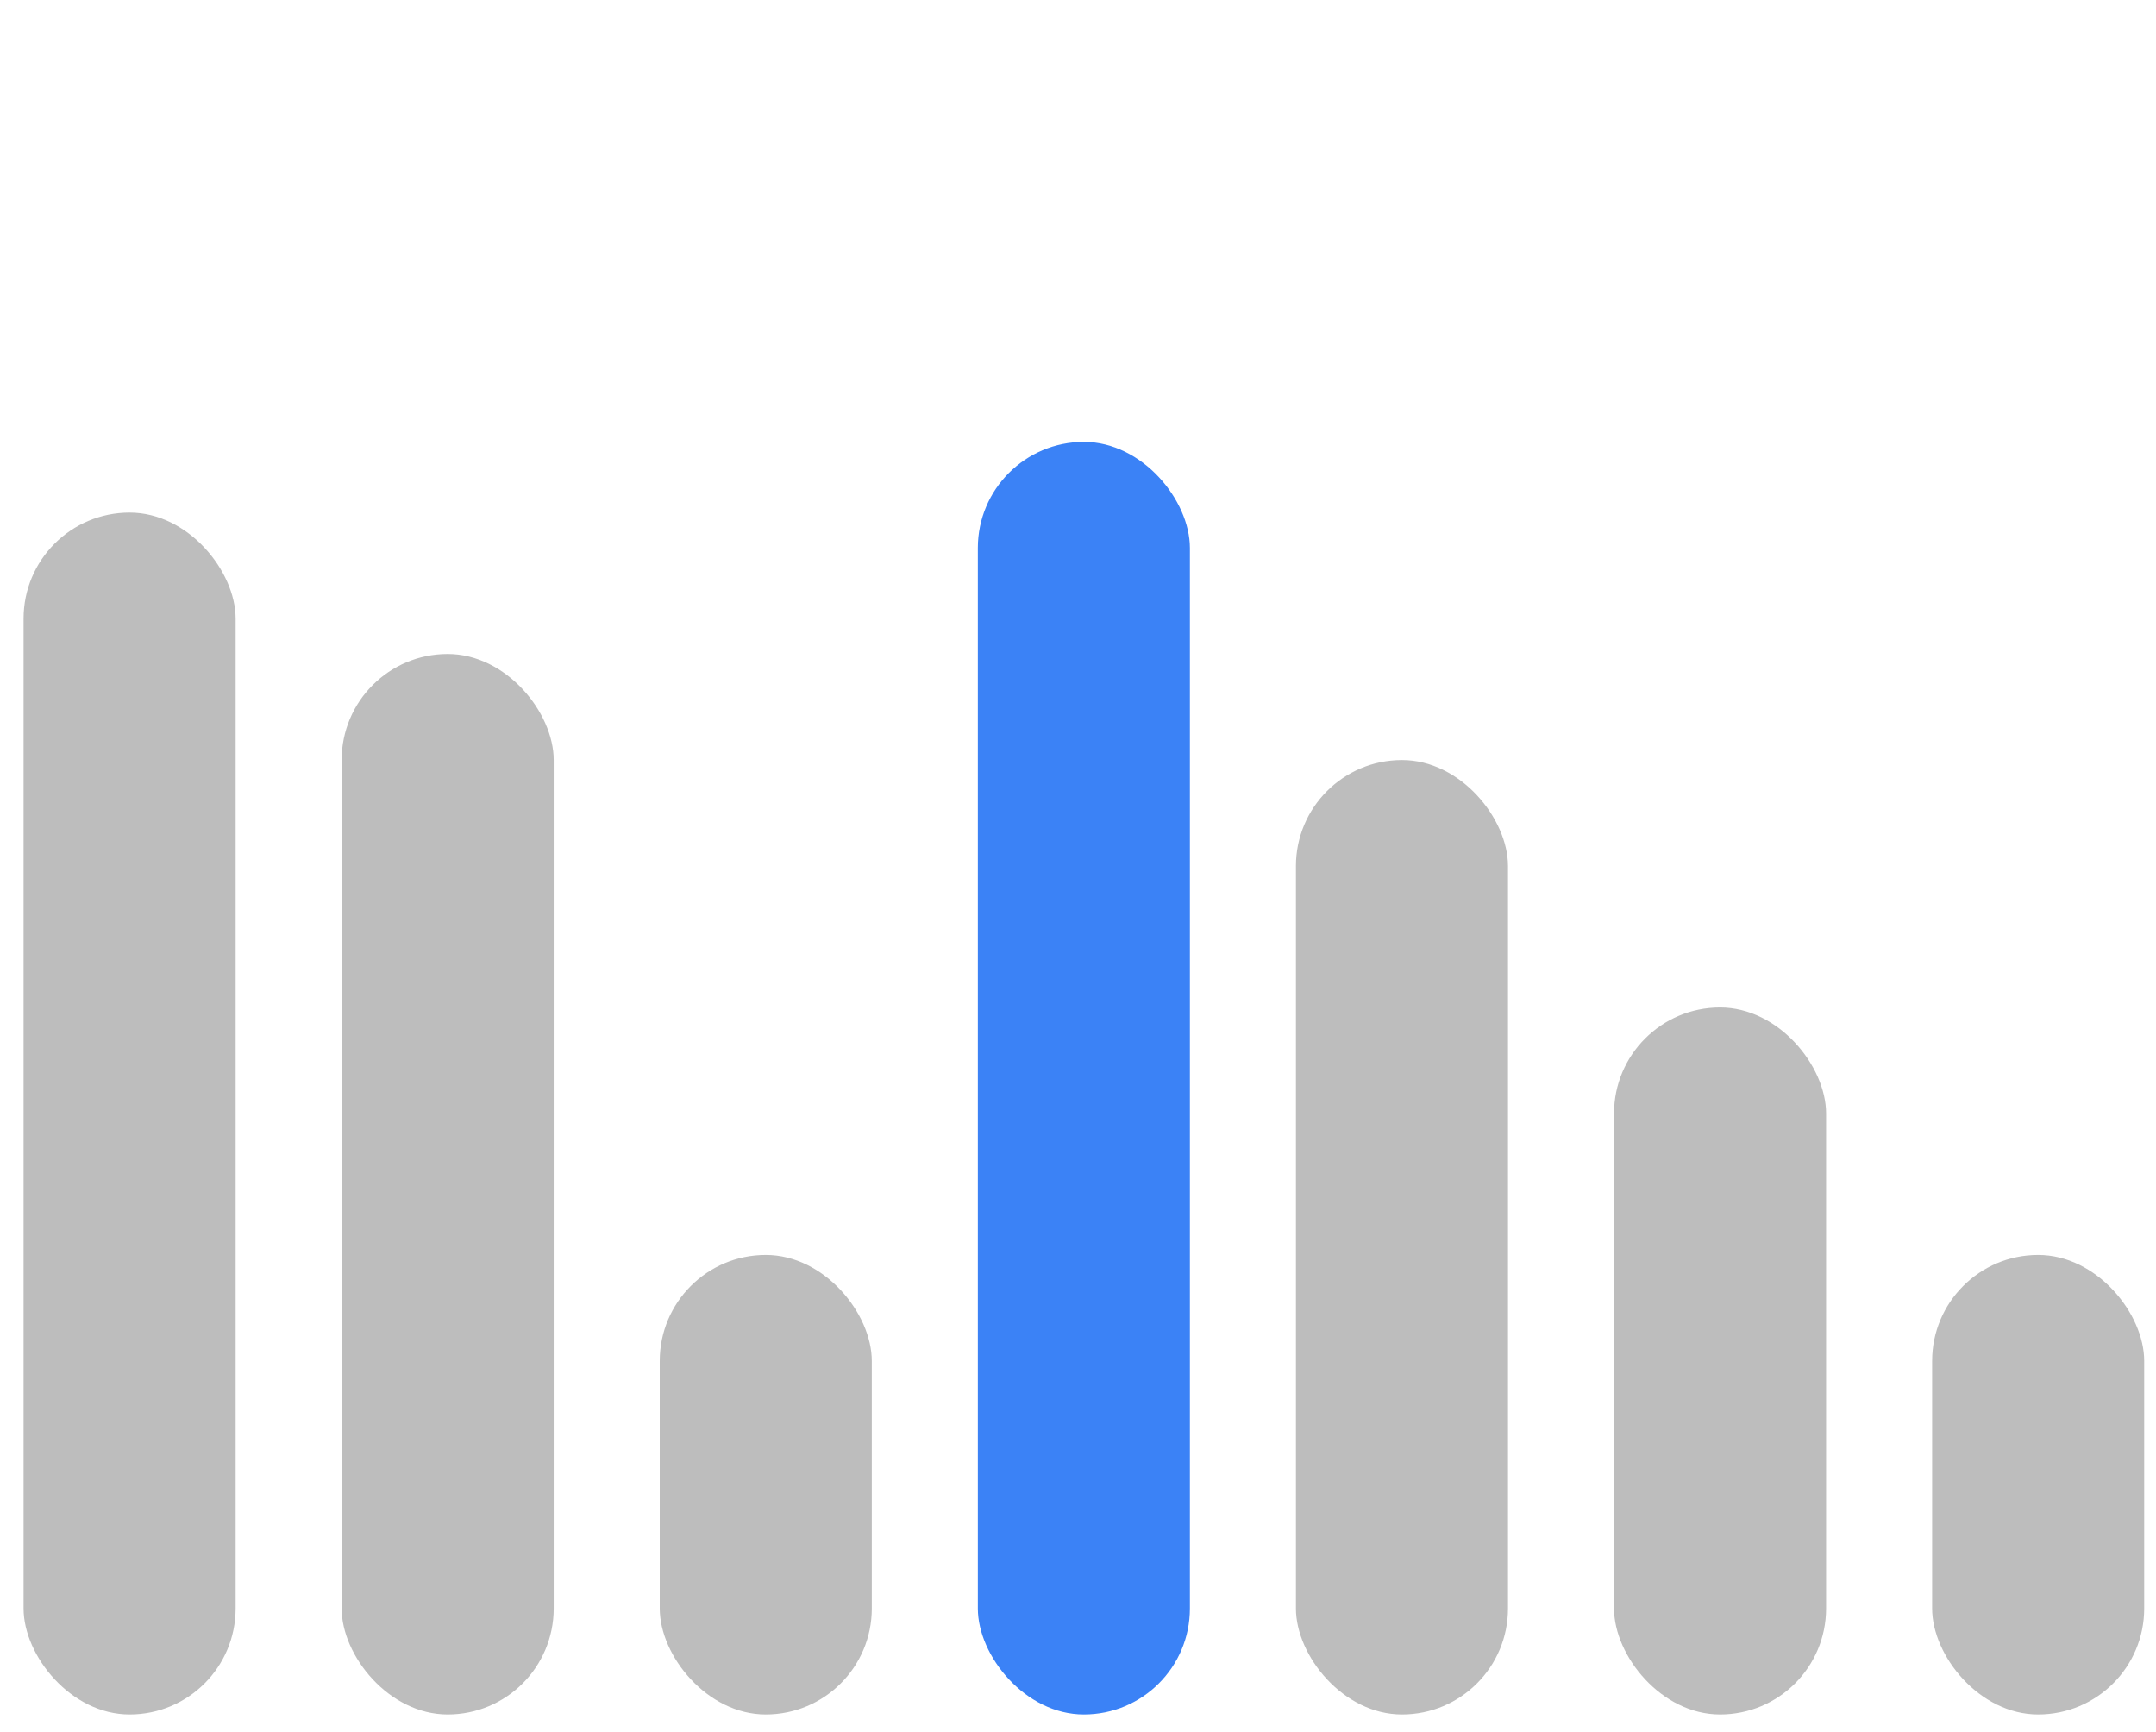
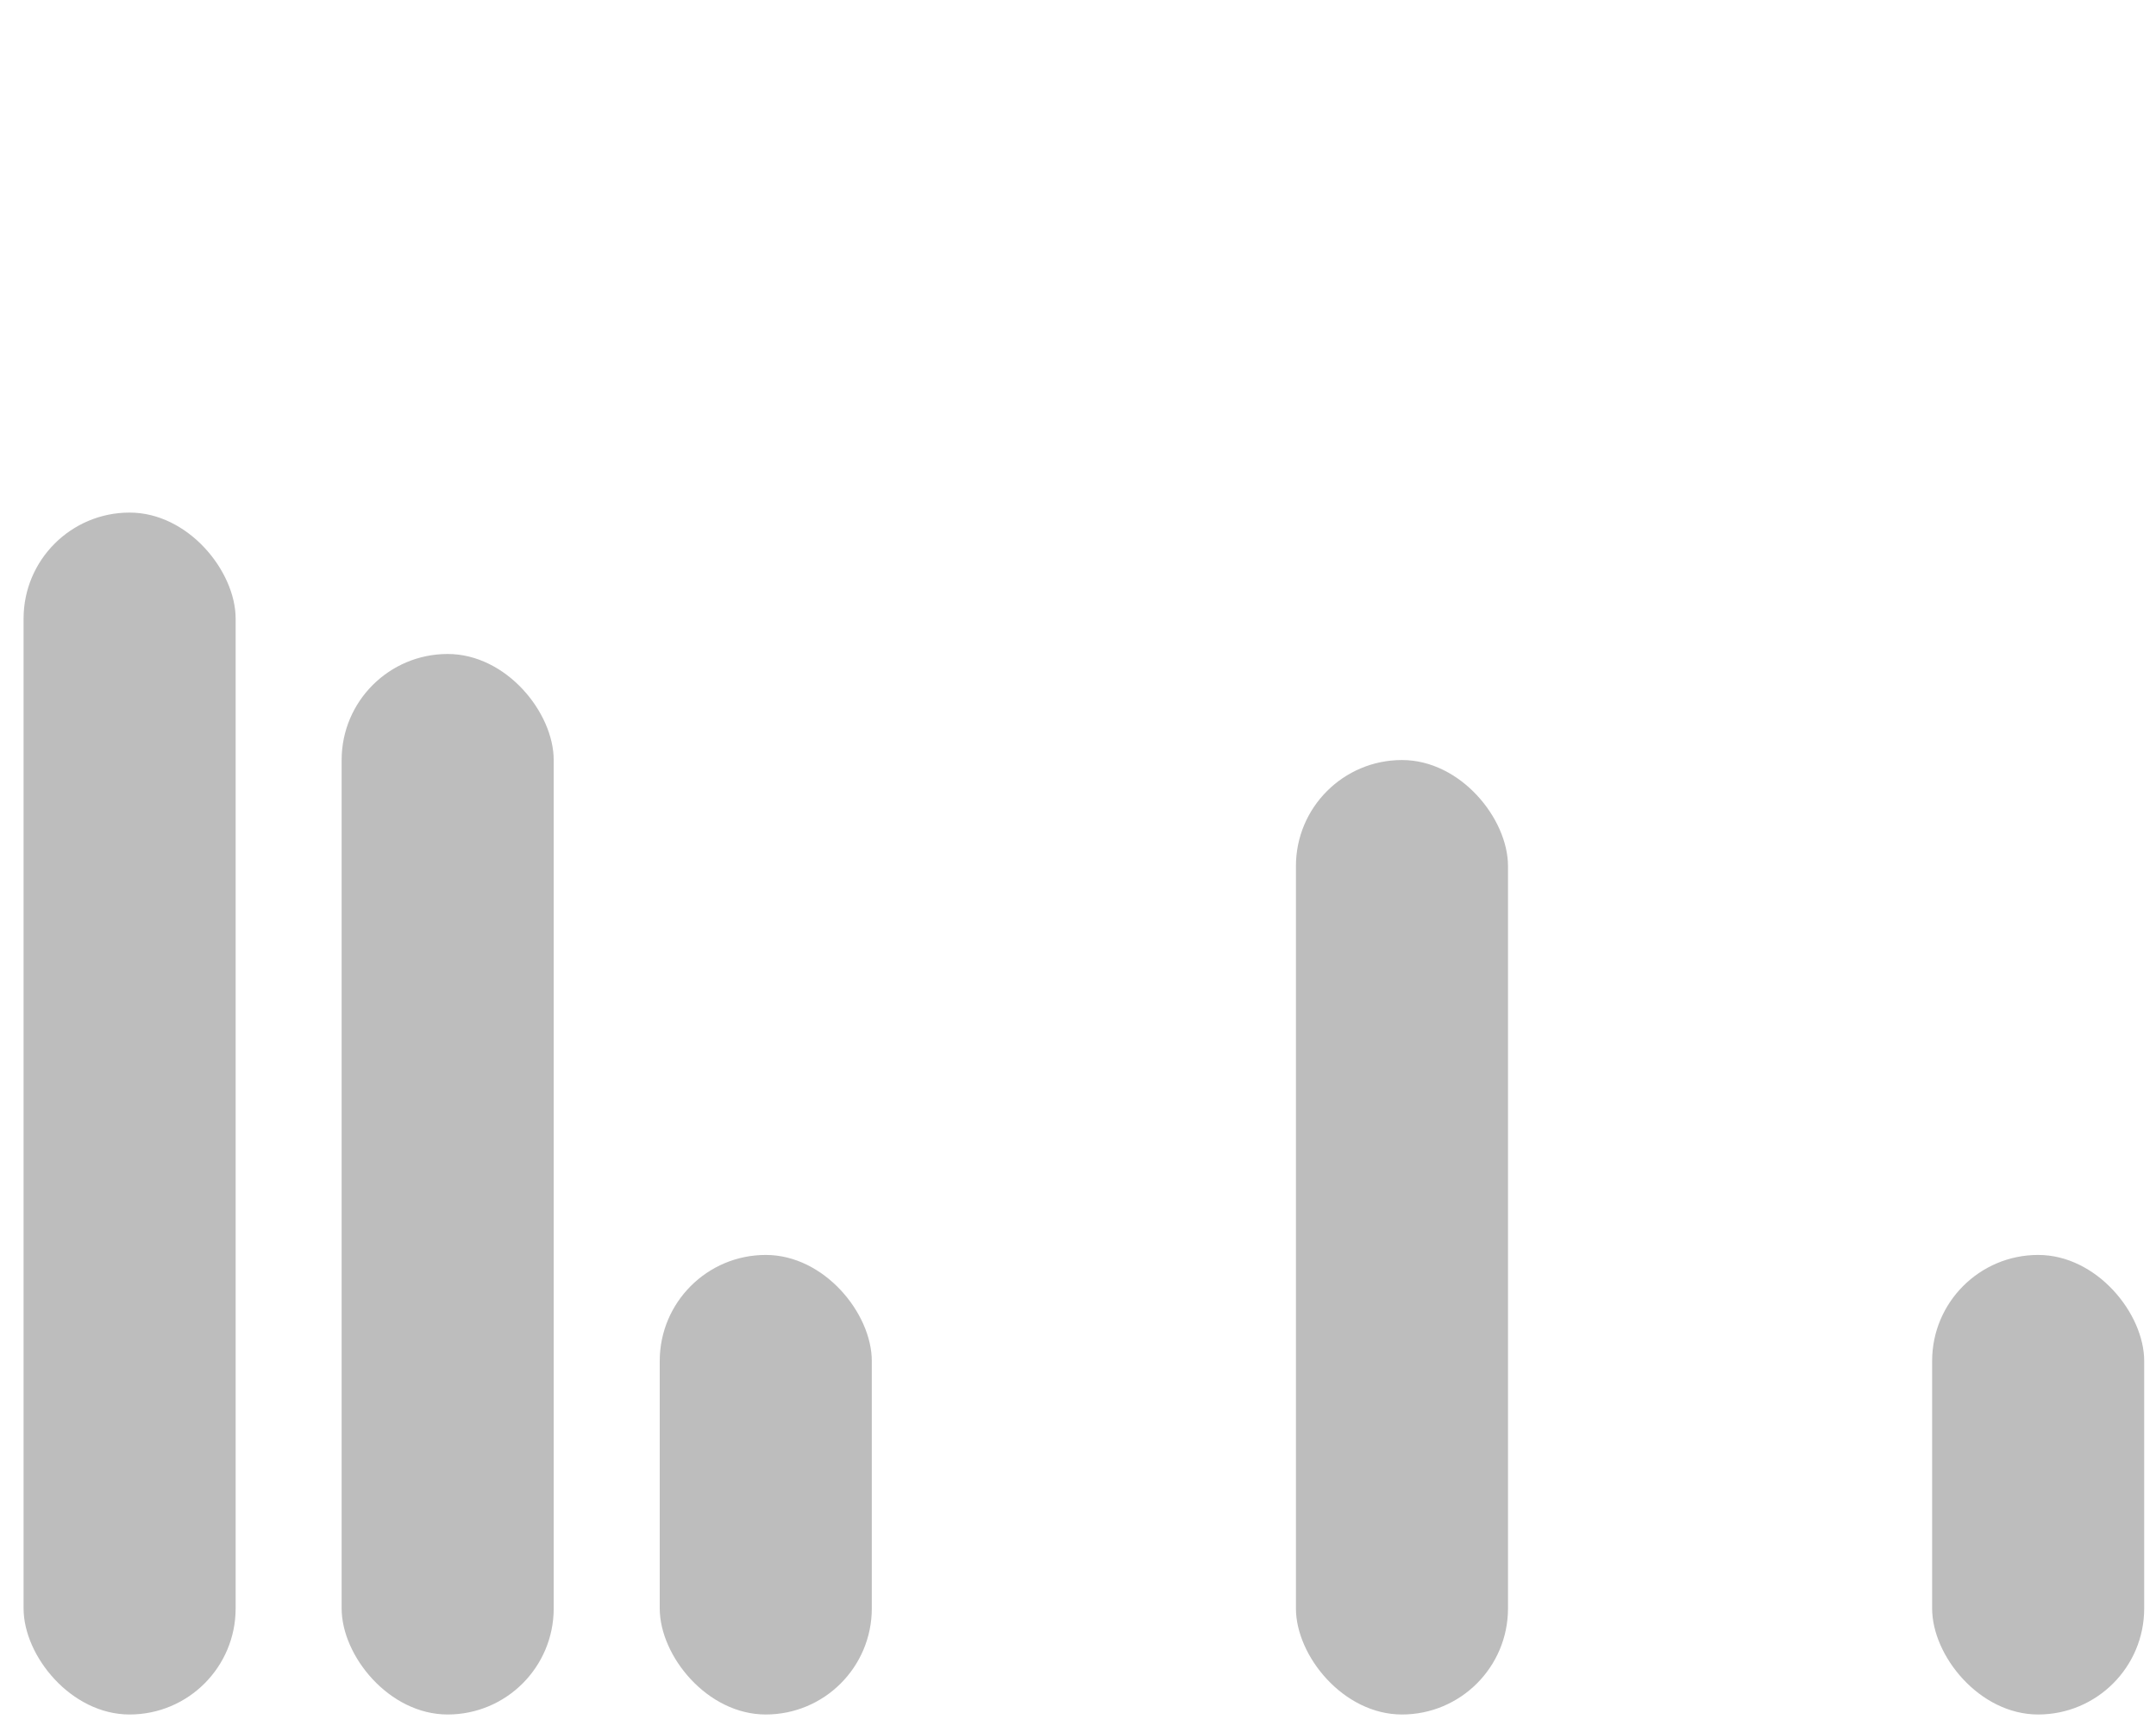
<svg xmlns="http://www.w3.org/2000/svg" width="61" height="49" viewBox="0 0 61 49" fill="none">
  <rect x="0.667" y="14.5" width="6" height="34" rx="3" fill="#BDBDBD" />
  <rect x="9.666" y="18.5" width="6" height="30" rx="3" fill="#BDBDBD" />
  <rect x="18.666" y="35.5" width="6" height="13" rx="3" fill="#BDBDBD" />
-   <rect x="27.666" y="12.5" width="6" height="36" rx="3" fill="#3B82F6" />
  <rect x="36.666" y="21.5" width="6" height="27" rx="3" fill="#BDBDBD" />
-   <rect x="45.666" y="28.5" width="6" height="20" rx="3" fill="#BDBDBD" />
  <rect x="54.666" y="35.5" width="6" height="13" rx="3" fill="#BDBDBD" />
</svg>